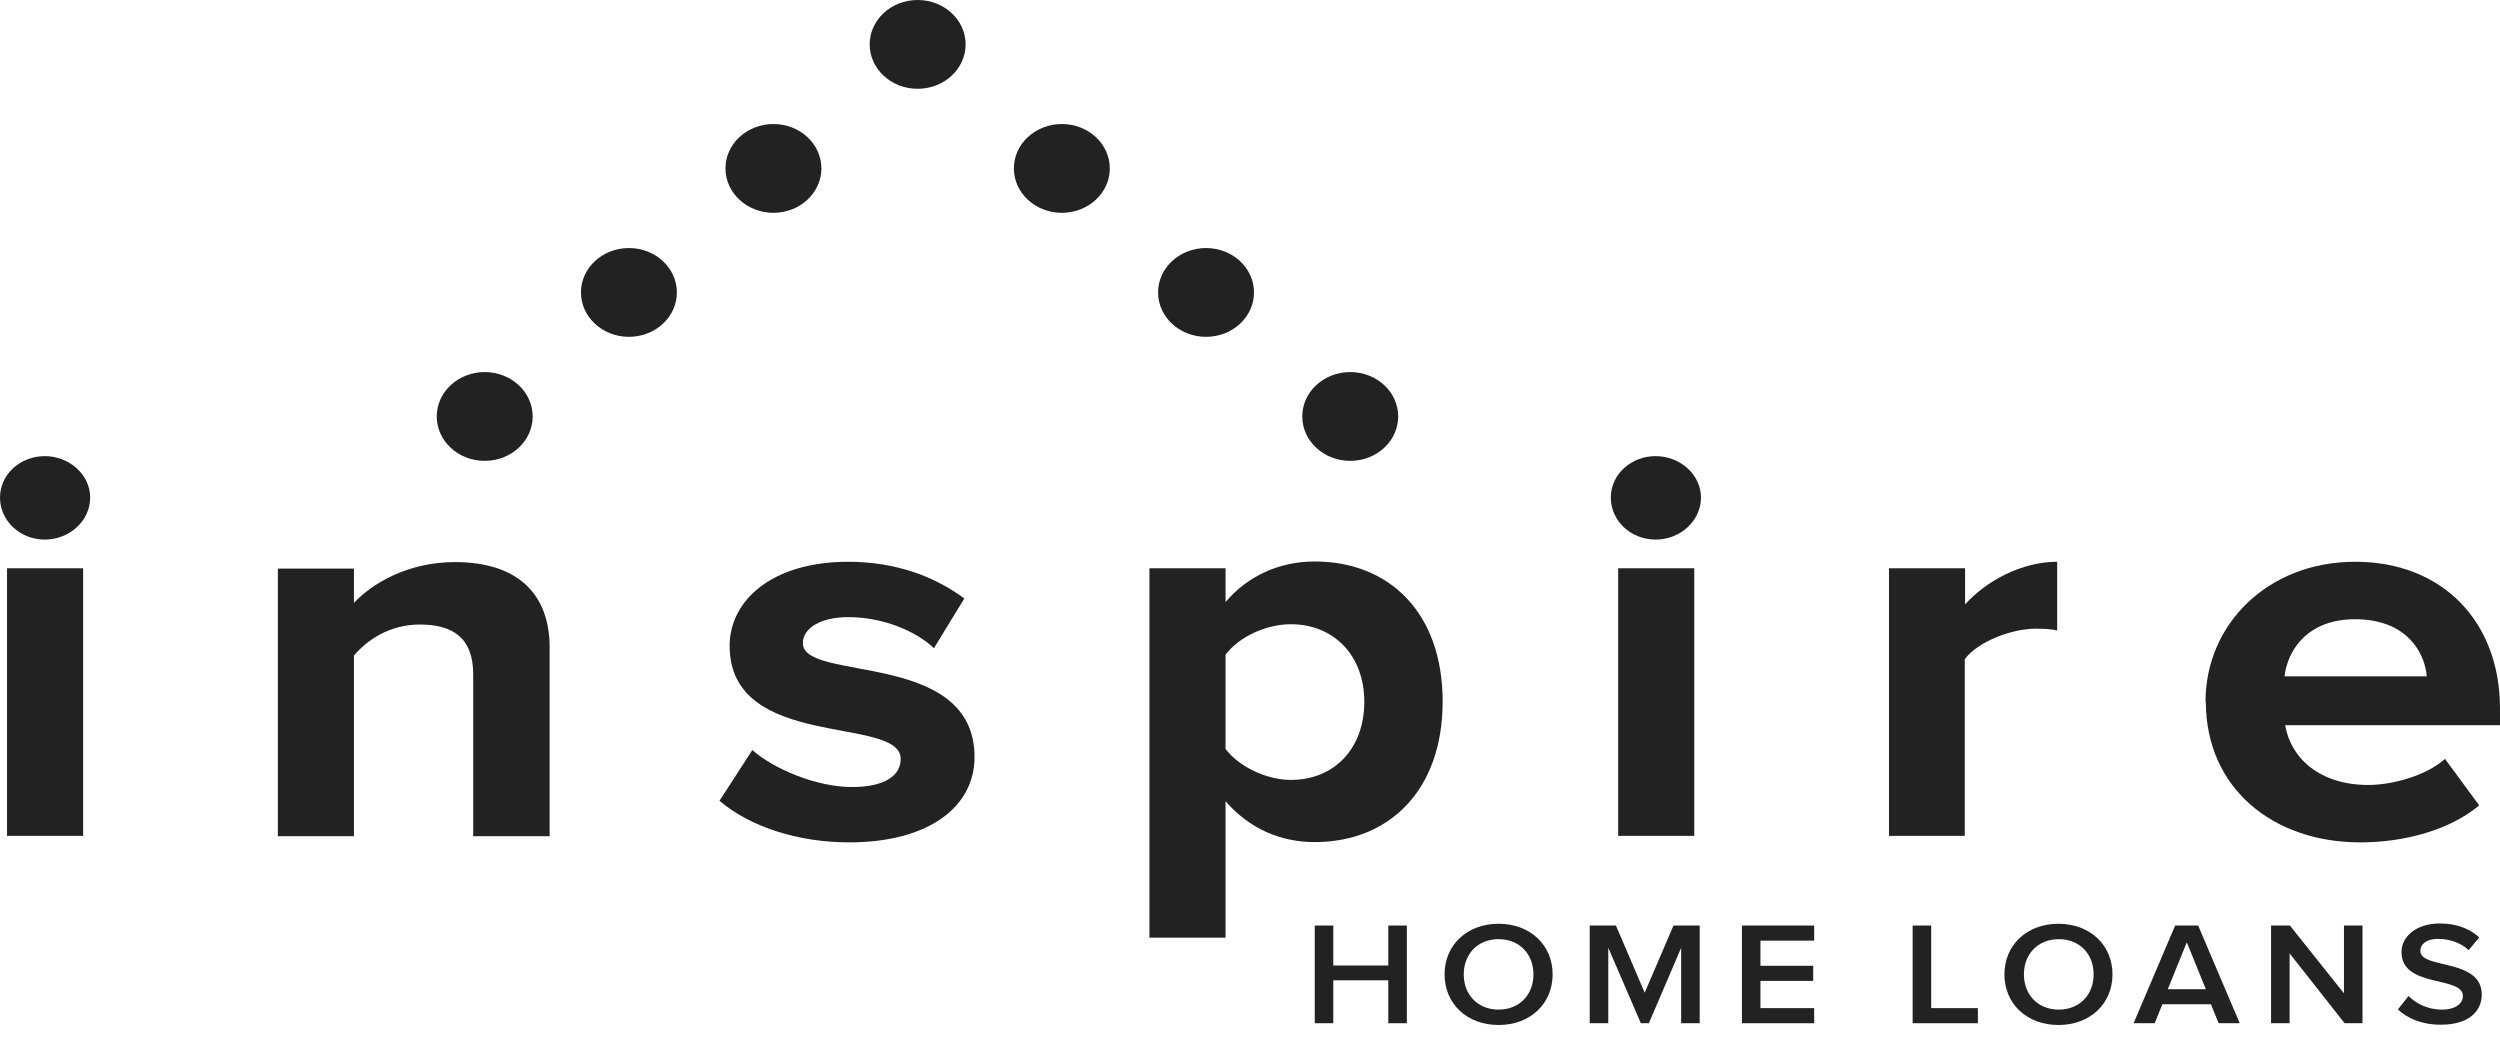
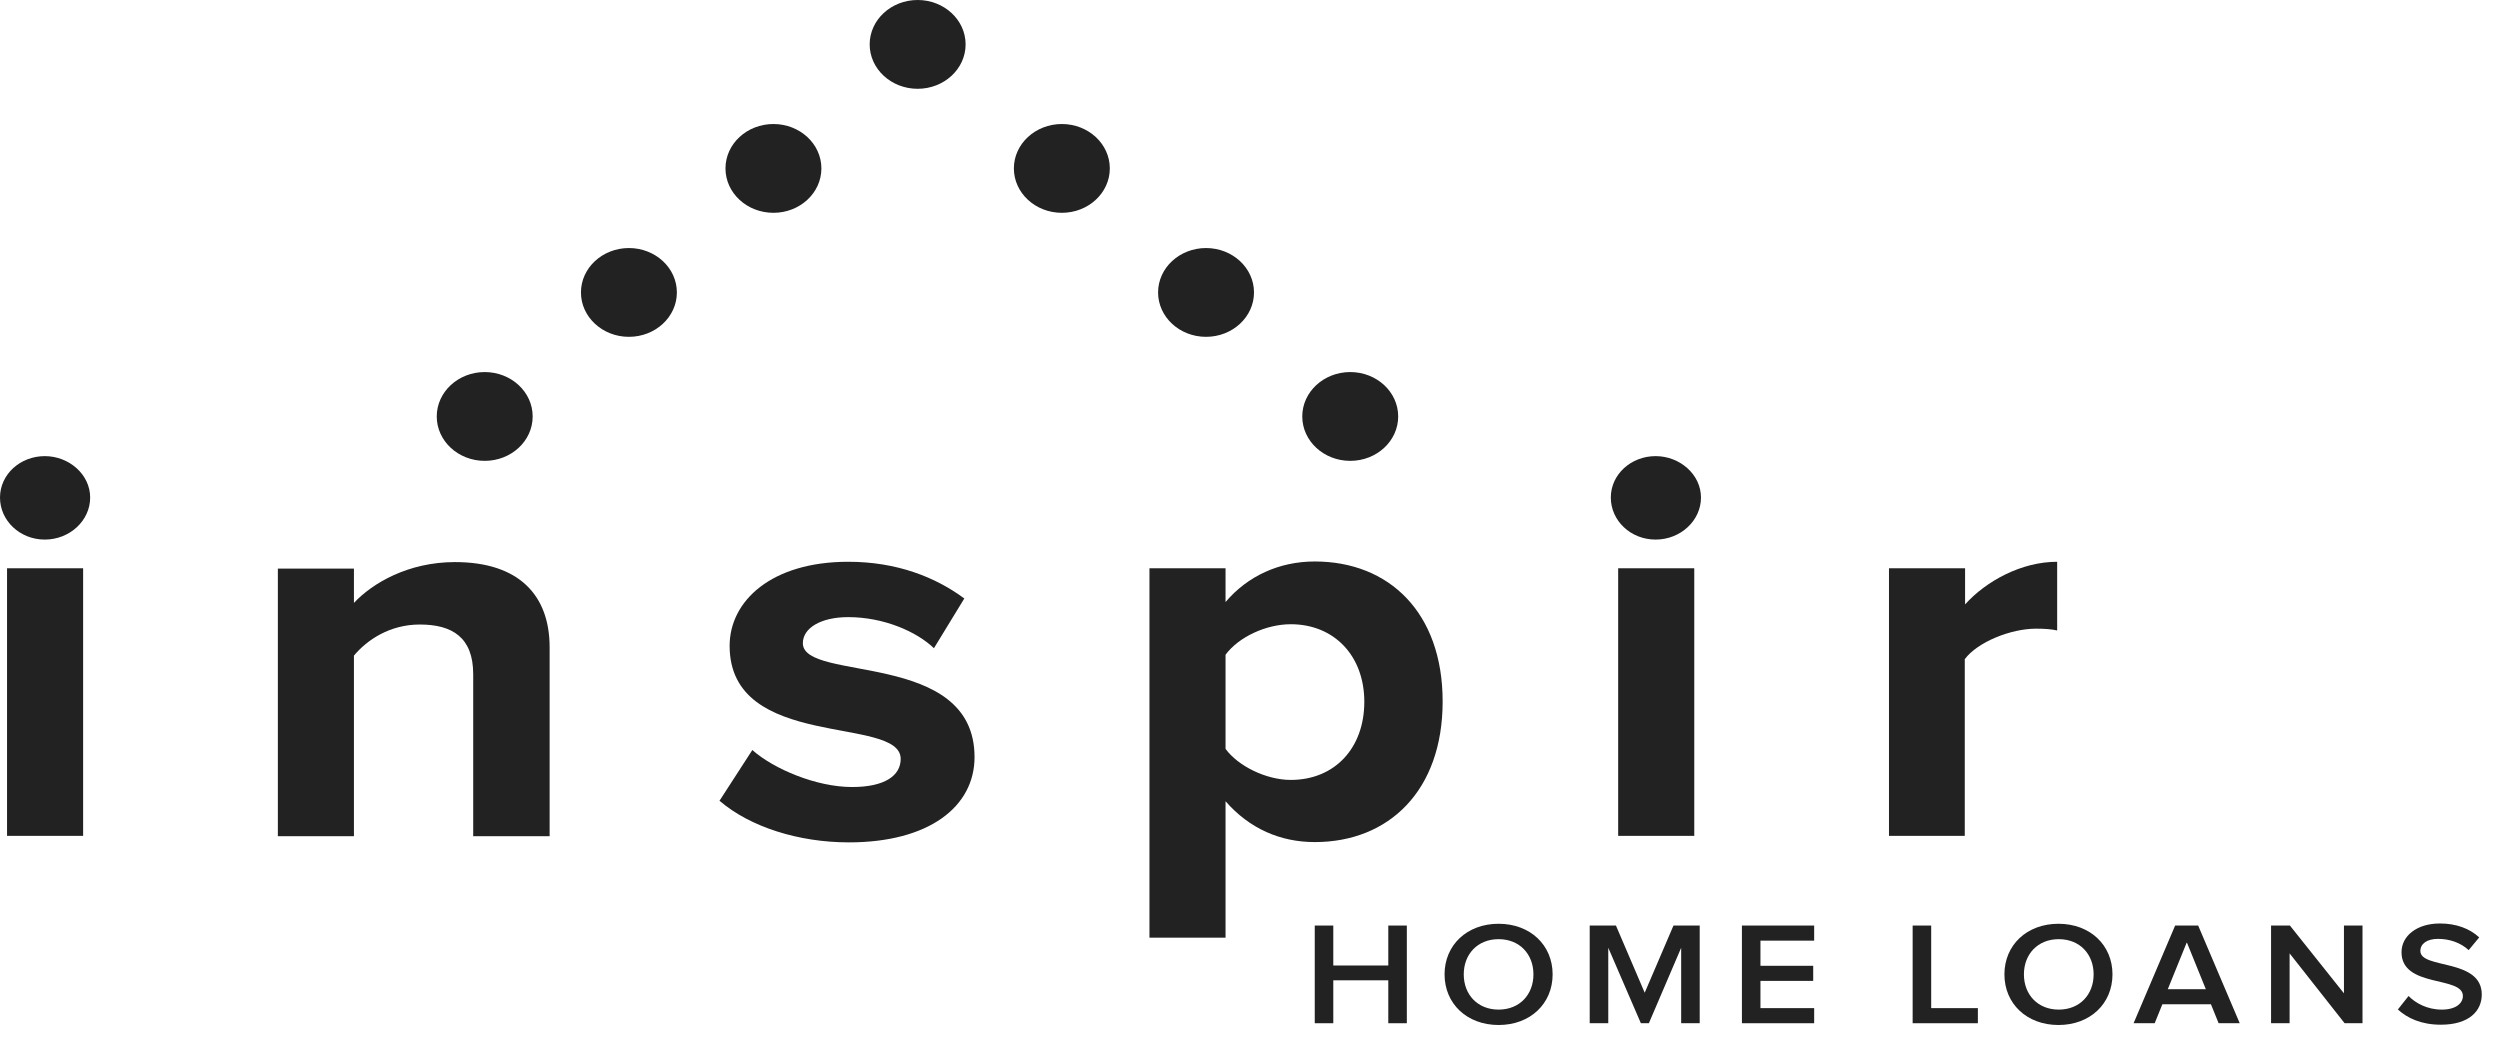
<svg xmlns="http://www.w3.org/2000/svg" width="120" height="50" viewBox="0 0 120 50" fill="none">
  <path d="M0 23.883C0 22.76 0.982 21.894 2.149 21.894C3.315 21.894 4.328 22.774 4.328 23.883C4.328 24.991 3.346 25.9 2.149 25.9C0.952 25.9 0 24.991 0 23.883ZM0.338 40.122V27.278H3.99V40.122H0.338Z" fill="#222222" />
  <path d="M22.714 40.121V32.364C22.714 30.588 21.701 29.977 20.151 29.977C18.708 29.977 17.619 30.716 16.989 31.469V40.136H13.337V27.292H16.989V28.94C17.879 27.988 19.598 26.98 21.839 26.98C24.909 26.98 26.382 28.571 26.382 31.071V40.136H22.698L22.714 40.121Z" fill="#222222" />
  <path d="M34.531 38.445L36.112 36.001C37.14 36.911 39.181 37.777 40.9 37.777C42.481 37.777 43.233 37.223 43.233 36.428C43.233 34.325 35.022 36.058 35.022 31C35.022 28.841 37.033 26.965 40.716 26.965C43.049 26.965 44.906 27.704 46.287 28.727L44.829 31.114C44.001 30.318 42.42 29.622 40.716 29.622C39.396 29.622 38.537 30.148 38.537 30.872C38.537 32.762 46.778 31.171 46.778 36.342C46.778 38.715 44.599 40.434 40.747 40.434C38.337 40.434 36.005 39.695 34.547 38.445H34.531Z" fill="#222222" />
  <path d="M58.826 38.473V45.009H55.174V27.278H58.826V28.898C59.885 27.648 61.405 26.951 63.108 26.951C66.669 26.951 69.247 29.395 69.247 33.671C69.247 37.948 66.669 40.42 63.108 40.42C61.466 40.42 59.977 39.781 58.826 38.459V38.473ZM65.487 33.686C65.487 31.483 64.044 29.963 61.957 29.963C60.775 29.963 59.456 30.574 58.826 31.427V35.944C59.425 36.769 60.775 37.436 61.957 37.436C64.06 37.436 65.487 35.916 65.487 33.686Z" fill="#222222" />
  <path d="M77.319 23.883C77.319 22.76 78.302 21.894 79.468 21.894C80.634 21.894 81.647 22.774 81.647 23.883C81.647 24.991 80.665 25.9 79.468 25.9C78.271 25.9 77.319 24.991 77.319 23.883ZM77.672 40.122V27.278H81.325V40.122H77.672Z" fill="#222222" />
  <path d="M90.671 40.121V27.278H94.324V29.011C95.337 27.889 97.025 26.965 98.744 26.965V30.262C98.483 30.205 98.176 30.176 97.731 30.176C96.519 30.176 94.922 30.816 94.309 31.64V40.121H90.656H90.671Z" fill="#222222" />
-   <path d="M105.865 33.686C105.865 29.963 108.858 26.965 113.048 26.965C117.238 26.965 120 29.835 120 34.012V34.808H109.687C109.948 36.371 111.329 37.678 113.677 37.678C114.859 37.678 116.47 37.223 117.36 36.428L119.002 38.658C117.621 39.823 115.442 40.434 113.293 40.434C109.073 40.434 105.881 37.806 105.881 33.686H105.865ZM113.048 29.722C110.776 29.722 109.809 31.185 109.656 32.464H116.486C116.378 31.242 115.457 29.722 113.032 29.722H113.048Z" fill="#222222" />
  <path d="M66.638 49.115V47.055H63.998V49.115H63.108V44.426H63.998V46.344H66.638V44.426H67.528V49.115H66.638Z" fill="#222222" />
  <path d="M69.339 46.77C69.339 45.364 70.413 44.341 71.933 44.341C73.452 44.341 74.526 45.364 74.526 46.77C74.526 48.177 73.452 49.2 71.933 49.2C70.413 49.2 69.339 48.177 69.339 46.77ZM73.605 46.77C73.605 45.804 72.945 45.08 71.933 45.08C70.92 45.08 70.26 45.804 70.26 46.77C70.26 47.737 70.92 48.461 71.933 48.461C72.945 48.461 73.605 47.737 73.605 46.77Z" fill="#222222" />
  <path d="M80.696 49.115V45.492L79.146 49.115H78.762L77.197 45.492V49.115H76.306V44.426H77.565L78.946 47.651L80.327 44.426H81.586V49.115H80.696Z" fill="#222222" />
  <path d="M83.612 49.115V44.426H87.08V45.151H84.502V46.358H87.034V47.083H84.502V48.39H87.08V49.115H83.612Z" fill="#222222" />
  <path d="M91.807 49.115V44.426H92.697V48.39H94.938V49.115H91.823H91.807Z" fill="#222222" />
  <path d="M96.212 46.77C96.212 45.364 97.286 44.341 98.806 44.341C100.325 44.341 101.399 45.364 101.399 46.77C101.399 48.177 100.325 49.2 98.806 49.2C97.286 49.2 96.212 48.177 96.212 46.77ZM100.494 46.77C100.494 45.804 99.834 45.08 98.821 45.08C97.808 45.08 97.148 45.804 97.148 46.77C97.148 47.737 97.808 48.461 98.821 48.461C99.834 48.461 100.494 47.737 100.494 46.77Z" fill="#222222" />
  <path d="M106.494 49.115L106.126 48.206H103.793L103.425 49.115H102.412L104.407 44.426H105.512L107.507 49.115H106.494ZM104.959 45.25L104.054 47.481H105.88L104.975 45.25H104.959Z" fill="#222222" />
  <path d="M112.541 49.115L109.901 45.762V49.115H109.011V44.426H109.916L112.51 47.68V44.426H113.4V49.115H112.541Z" fill="#222222" />
  <path d="M115.104 48.447L115.61 47.808C115.948 48.149 116.501 48.461 117.207 48.461C117.913 48.461 118.219 48.135 118.219 47.808C118.219 46.827 115.273 47.438 115.273 45.705C115.273 44.924 116.009 44.327 117.114 44.327C117.897 44.327 118.542 44.568 119.002 44.995L118.496 45.606C118.097 45.236 117.56 45.066 117.022 45.066C116.485 45.066 116.178 45.307 116.178 45.648C116.178 46.529 119.125 45.989 119.125 47.737C119.125 48.518 118.526 49.186 117.16 49.186C116.224 49.186 115.549 48.873 115.089 48.447H115.104Z" fill="#222222" />
  <path d="M23.266 22.121C24.538 22.121 25.568 21.167 25.568 19.99C25.568 18.813 24.538 17.859 23.266 17.859C21.995 17.859 20.964 18.813 20.964 19.99C20.964 21.167 21.995 22.121 23.266 22.121Z" fill="#222222" />
  <path d="M64.811 22.121C66.083 22.121 67.113 21.167 67.113 19.99C67.113 18.813 66.083 17.859 64.811 17.859C63.54 17.859 62.509 18.813 62.509 19.99C62.509 21.167 63.54 22.121 64.811 22.121Z" fill="#222222" />
  <path d="M30.188 16.168C31.459 16.168 32.49 15.214 32.49 14.037C32.49 12.86 31.459 11.906 30.188 11.906C28.917 11.906 27.886 12.86 27.886 14.037C27.886 15.214 28.917 16.168 30.188 16.168Z" fill="#222222" />
  <path d="M57.89 16.168C59.161 16.168 60.192 15.214 60.192 14.037C60.192 12.86 59.161 11.906 57.89 11.906C56.618 11.906 55.588 12.86 55.588 14.037C55.588 15.214 56.618 16.168 57.89 16.168Z" fill="#222222" />
  <path d="M37.125 10.215C38.396 10.215 39.427 9.261 39.427 8.084C39.427 6.907 38.396 5.953 37.125 5.953C35.853 5.953 34.823 6.907 34.823 8.084C34.823 9.261 35.853 10.215 37.125 10.215Z" fill="#222222" />
  <path d="M50.969 10.215C52.24 10.215 53.271 9.261 53.271 8.084C53.271 6.907 52.24 5.953 50.969 5.953C49.697 5.953 48.666 6.907 48.666 8.084C48.666 9.261 49.697 10.215 50.969 10.215Z" fill="#222222" />
  <path d="M44.047 4.262C45.318 4.262 46.349 3.308 46.349 2.131C46.349 0.954 45.318 0 44.047 0C42.775 0 41.744 0.954 41.744 2.131C41.744 3.308 42.775 4.262 44.047 4.262Z" fill="#222222" />
</svg>